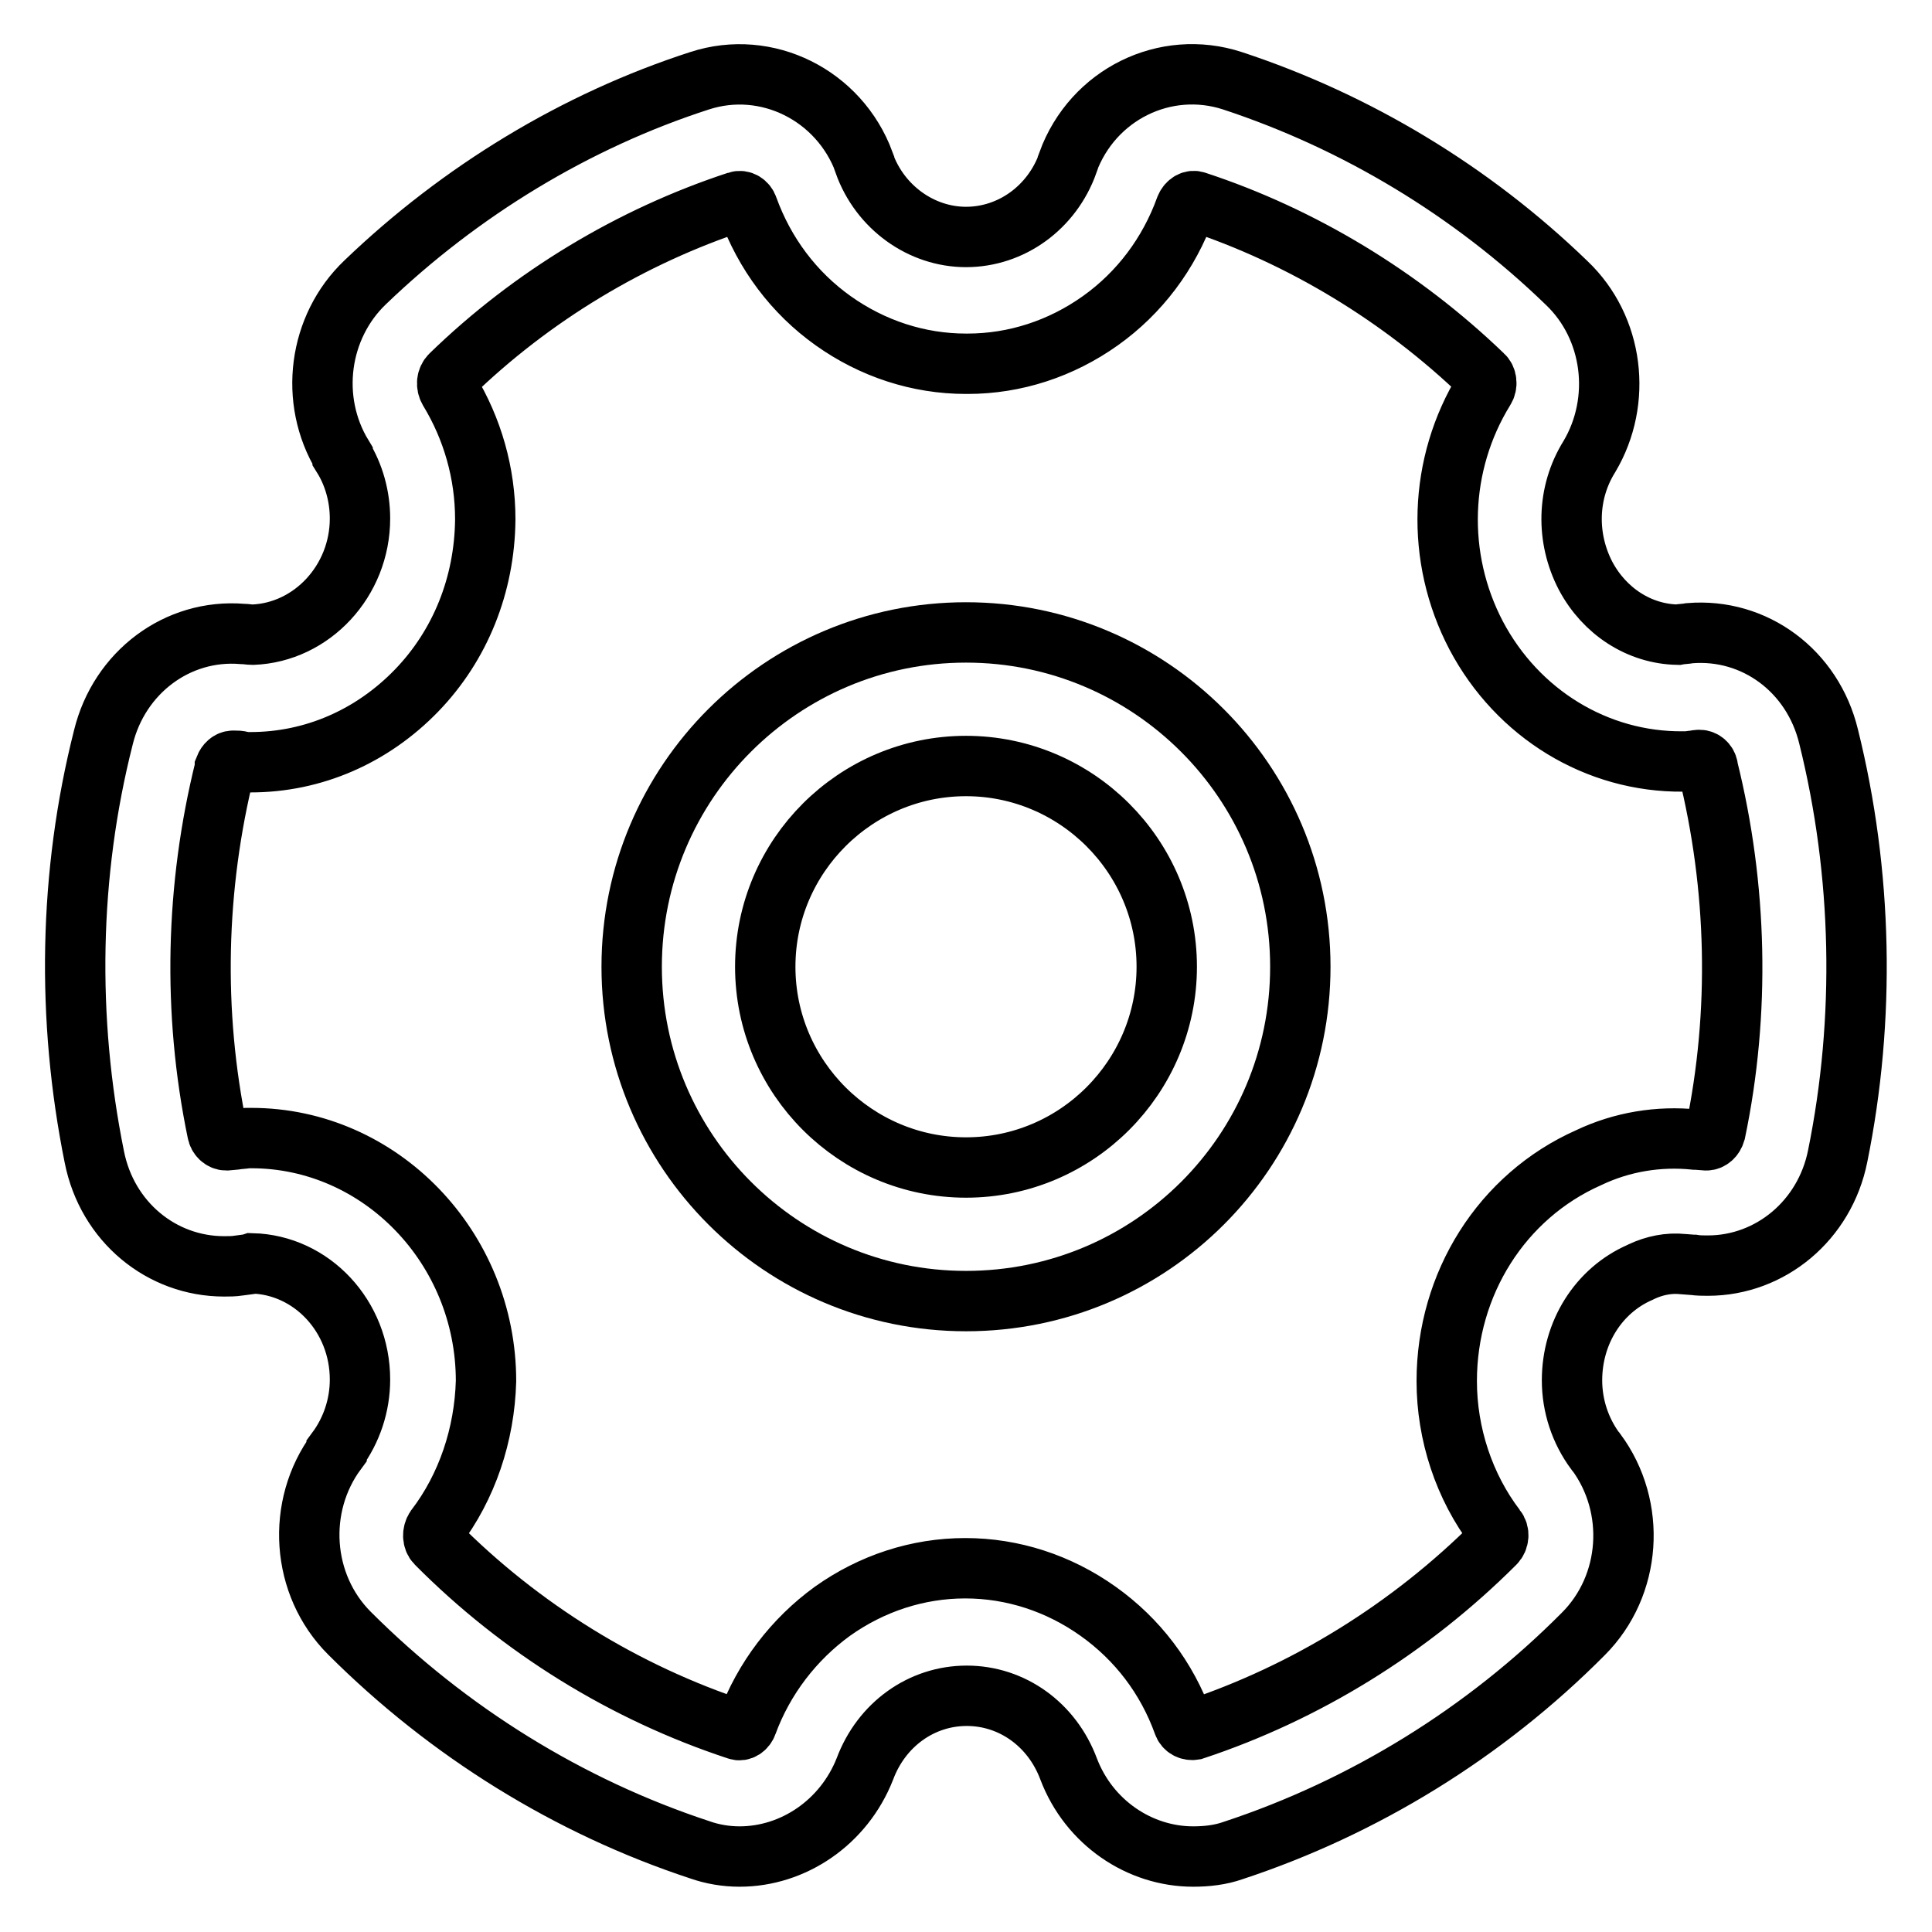
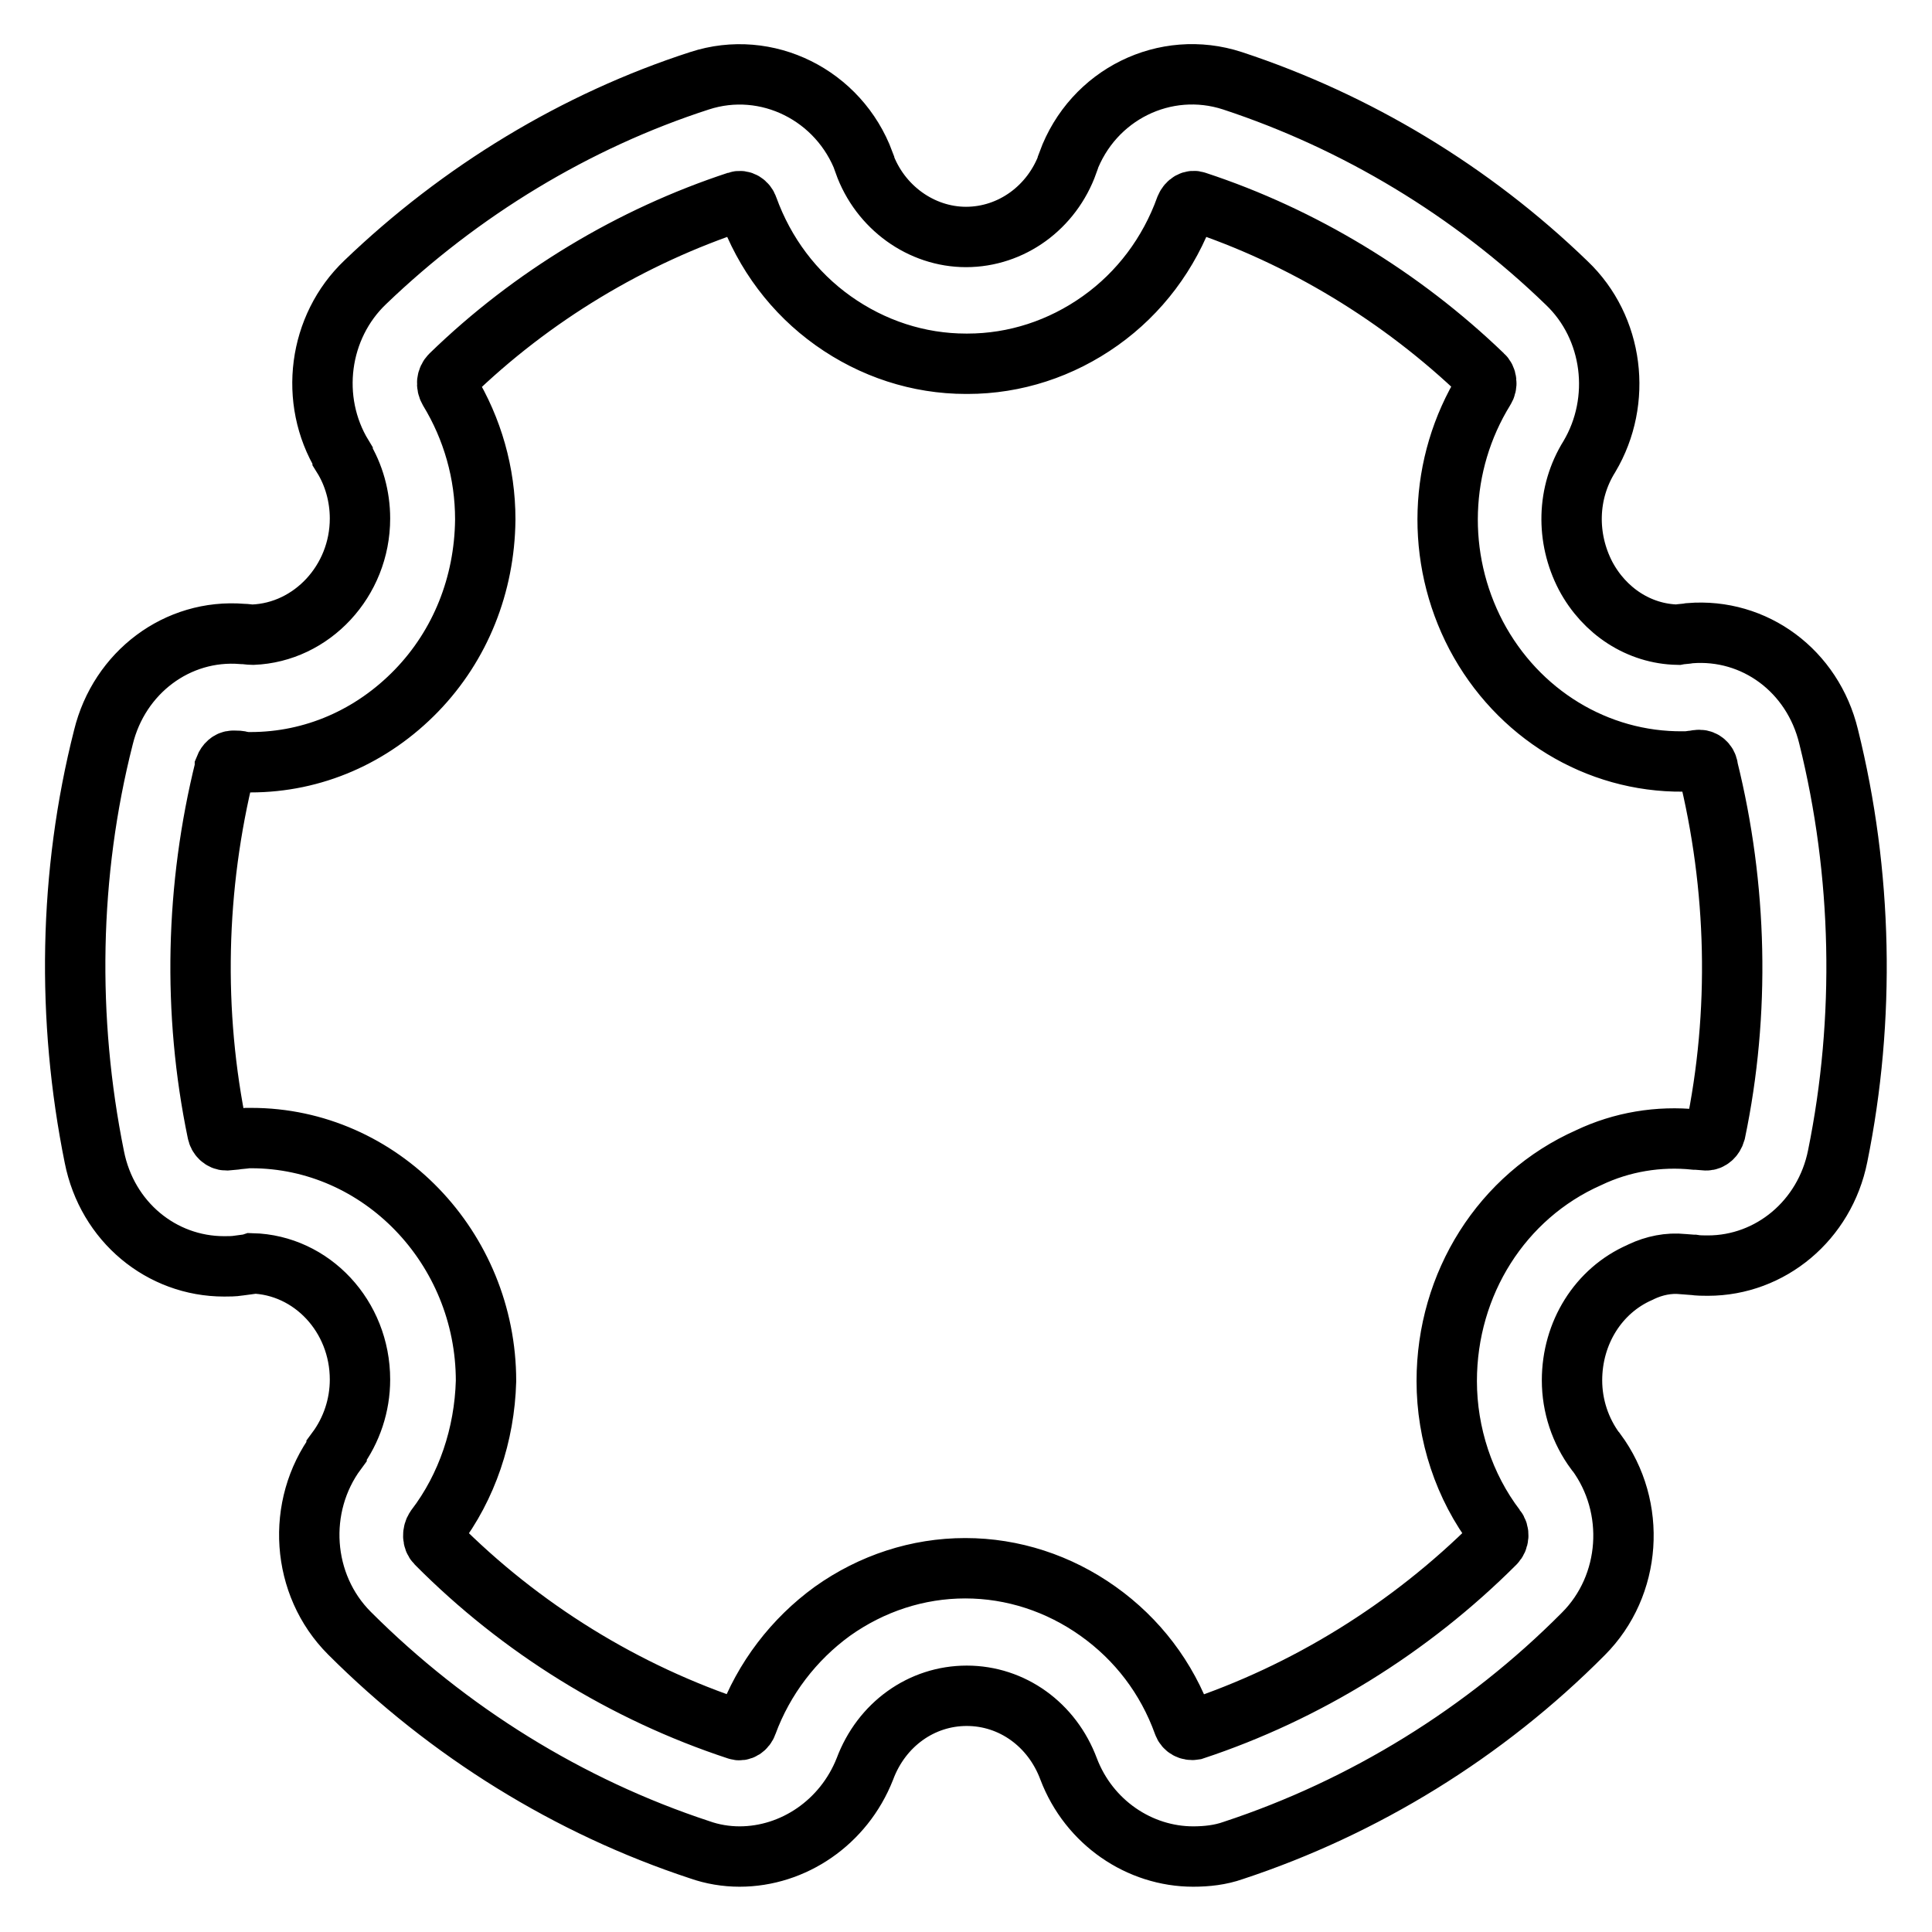
<svg xmlns="http://www.w3.org/2000/svg" version="1.1" x="0px" y="0px" viewBox="0 0 256 256" enable-background="new 0 0 256 256" xml:space="preserve">
  <g>
    <path stroke-width="8" fill-opacity="0" stroke="#000000" d="M98,246c-1.8,0-3.6-0.3-5.3-0.9c-17.3-5.7-33.3-15.6-46.4-28.7c-6.4-6.4-7.1-16.8-1.7-24.1l0-0.1 c2-2.7,3.1-6,3.1-9.4c0-8.4-6.4-15.2-14.3-15.4l-0.3,0.1l-1.5,0.2c-0.6,0.1-1.3,0.1-1.9,0.1c-8.3,0-15.5-5.9-17.2-14.5 c-3.7-18.3-3.4-37.5,1.2-55.6c2.1-8.6,9.8-14.4,18.4-13.7c0.5,0,0.9,0.1,1.4,0.1c7.8-0.3,14.2-7.1,14.2-15.4c0-2.9-0.8-5.8-2.3-8.2 l0-0.1c-4.5-7.4-3.2-17.1,3-23c12.6-12.1,27.9-21.4,44.3-26.7c8.9-2.9,18.5,1.9,21.8,10.8l0,0.1c2.1,5.9,7.6,9.8,13.5,9.8h0 c6,0,11.4-3.9,13.5-9.8l0-0.1c3.3-9,12.9-13.7,21.8-10.8c16.4,5.4,31.7,14.6,44.3,26.8c6.2,5.9,7.4,15.6,3,23l0,0 c-3,4.8-3.1,10.8-0.5,15.8c2.5,4.7,7.1,7.7,12.2,7.8c0.5-0.1,1.1-0.1,1.6-0.2c8.6-0.7,16.3,5,18.4,13.7c4.5,18.1,4.9,37.4,1.2,55.6 c-1.7,8.5-8.9,14.5-17.2,14.5c-0.6,0-1.3,0-1.9-0.1h-0.1l-1.3-0.1c-1.9-0.2-3.8,0.2-5.5,1l-0.2,0.1c-5.5,2.4-9,8-9,14.3 c0,3.4,1.1,6.7,3.1,9.4l0.1,0.1c5.4,7.3,4.7,17.7-1.7,24.1c-13,13.1-29.1,23-46.4,28.7h0c-1.7,0.6-3.5,0.8-5.3,0.8 c-7.1,0-13.8-4.5-16.5-11.6v0c-2.2-5.9-7.5-9.7-13.5-9.7c-6,0-11.3,3.8-13.5,9.7C111.8,241.5,105.1,246,98,246L98,246z M57.7,202.5 c-0.4,0.6-0.4,1.5,0.1,2c11.2,11.3,25,19.8,39.9,24.7c0.5,0.2,1.1-0.2,1.3-0.8c2.2-6,6.2-11.2,11.3-14.9c5.2-3.7,11.3-5.7,17.6-5.7 c6.3,0,12.4,2,17.6,5.7c5.2,3.7,9.1,8.8,11.3,14.9c0.2,0.6,0.8,0.9,1.4,0.8c14.8-4.9,28.6-13.4,39.9-24.7c0.5-0.5,0.6-1.4,0.1-2 c-4.2-5.5-6.5-12.5-6.5-19.5c0-12.9,7.3-24.5,18.8-29.6c4.4-2.1,9.3-2.9,14.1-2.4l0.2,0l1.3,0.1c0.5,0,1-0.4,1.2-1.1V150 c3.3-15.8,2.9-32.5-1-48.2l0-0.1c-0.1-0.6-0.6-1-1.1-1h-0.1c-0.3,0-0.5,0.1-0.8,0.1l-0.7,0.1H223c-11.4,0.1-21.9-6.3-27.4-16.7 c-5.4-10.3-5-22.7,1.1-32.6c0.4-0.6,0.3-1.5-0.2-1.9l0,0c-10.8-10.4-24-18.4-38-23c-0.5-0.2-1.1,0.1-1.4,0.8 c-2.2,6.1-6.1,11.3-11.3,15c-5.2,3.7-11.3,5.7-17.6,5.7H128c-6.3,0-12.4-2-17.6-5.7c-5.2-3.7-9.1-8.9-11.3-15 c-0.2-0.6-0.8-1-1.4-0.8c-14,4.6-27.2,12.5-38,23l0,0c-0.5,0.5-0.6,1.3-0.2,2c3.1,5.1,4.8,11,4.8,17.1v0.1 c-0.1,8.6-3.3,16.6-9.1,22.6c-5.9,6.1-13.7,9.5-22,9.5h-0.6l-0.6-0.1c-0.3-0.1-0.6-0.1-1-0.1h-0.1c-0.5,0-0.9,0.4-1.1,0.9l0,0.1 c-3.9,15.7-4.3,32.3-1,48.2v0c0.1,0.6,0.6,1.1,1.2,1.1l1.1-0.1c0.6-0.1,1.1-0.1,1.7-0.2h0.5c17.1,0,31.1,14.5,31.1,32.2v0 C64.2,190.1,61.9,197,57.7,202.5L57.7,202.5z" />
-     <path stroke-width="8" fill-opacity="0" stroke="#000000" d="M128,101.5c14.6,0,26.6,11.9,26.6,26.6c0,14.6-11.9,26.6-26.6,26.6c-14.6,0-26.6-11.9-26.6-26.6 C101.4,113.4,113.4,101.5,128,101.5 M128,83.8c-24.4,0-44.3,19.8-44.3,44.3c0,24.4,19.8,44.3,44.3,44.3s44.3-19.8,44.3-44.3 C172.3,103.6,152.4,83.8,128,83.8z" />
  </g>
</svg>